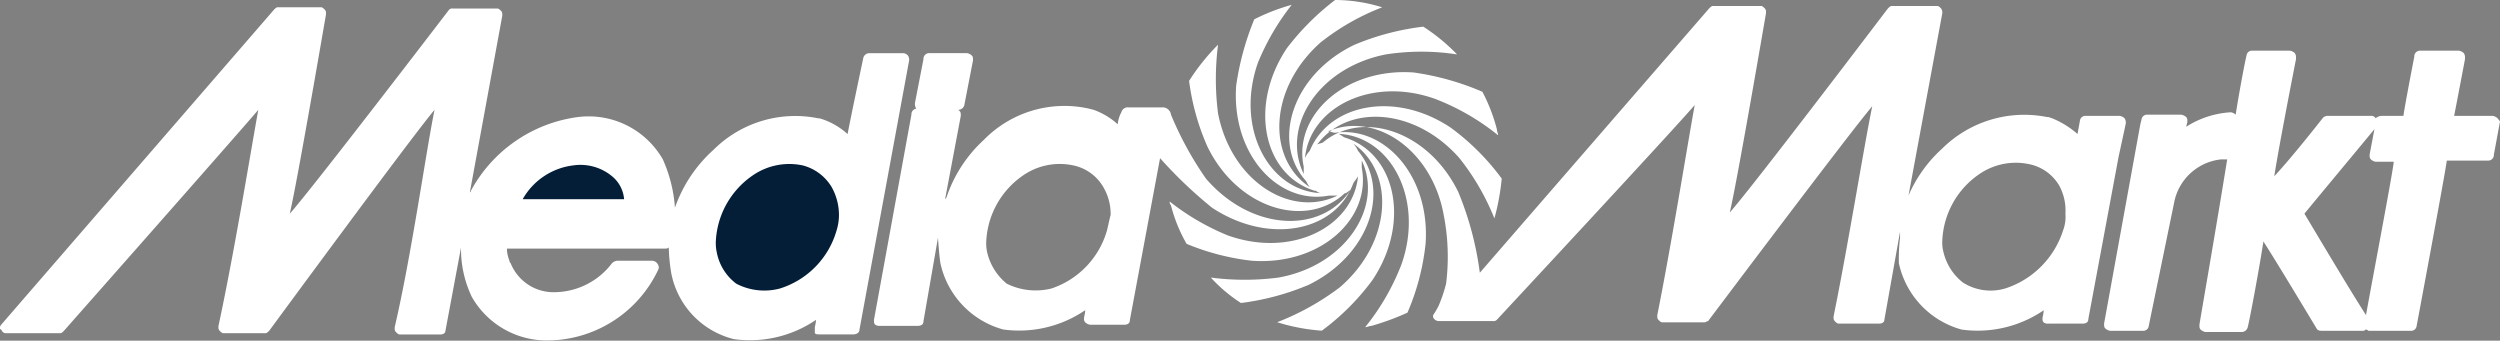
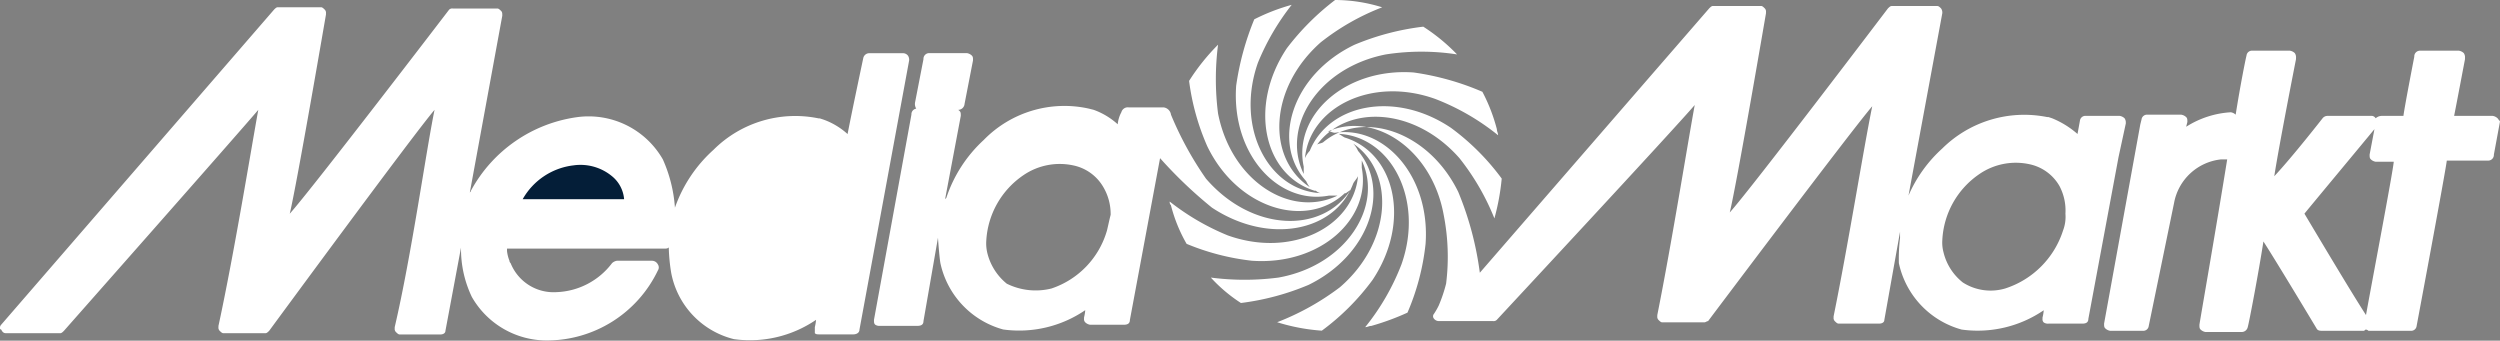
<svg xmlns="http://www.w3.org/2000/svg" viewBox="0 0 136.792 18.641">
  <rect x="0" y="0" width="136.792" height="18.641" fill="#808080" stroke="none" />
  <defs>
    <style>.a{fill:#fff;}.b{fill:#041e38;}</style>
  </defs>
  <g transform="translate(-20 -52.878)">
    <g transform="translate(20 52.878)">
      <path class="a" d="M155.96,72.839c-.859-1.321-3.17-5.218-3.369-5.548.264-.33,3.236-3.9,3.831-4.624l-.264,1.387c0,.132,0,.2.066.264a.5.5,0,0,0,.264.132h.991C157.414,65.111,156.291,70.99,155.96,72.839ZM76.9,61.611h2.048a.354.354,0,0,0,.33-.33l.462-2.378c0-.132,0-.2-.066-.264a.5.5,0,0,0-.264-.132H77.359a.312.312,0,0,0-.33.33l-.462,2.378a.5.5,0,0,0,.066.33A.683.683,0,0,0,76.9,61.611ZM26.5,73.566h0a.243.243,0,0,1,.066-.2L41.494,56.128c.066-.066.132-.132.2-.132H44.07c.066,0,.132.066.2.132a.243.243,0,0,1,.066.2v.066s-1.585,9.247-1.982,10.9c1.189-1.321,8.719-11.163,8.719-11.163a.243.243,0,0,1,.2-.066h2.444c.066,0,.132.066.2.132s.066.132.066.264l-1.783,9.71c0-.066.066-.066.066-.132a7.826,7.826,0,0,1,5.813-4.029h0a4.68,4.68,0,0,1,4.69,2.312h0a7.755,7.755,0,0,1,.661,2.642,7.665,7.665,0,0,1,2.114-3.17,6.334,6.334,0,0,1,5.746-1.717h.066l.2.066a3.916,3.916,0,0,1,1.321.793c.2-1.057.859-4.161.859-4.161a.337.337,0,0,1,.33-.264h1.849a.343.343,0,0,1,.264.132.4.4,0,0,1,.066.264L73.528,73.632c0,.2-.2.264-.33.264H71.349c-.132,0-.2,0-.264-.066V73.5a2.336,2.336,0,0,0,.066-.4,6.41,6.41,0,0,1-4.491,1.057,4.616,4.616,0,0,1-3.435-3.633,9.855,9.855,0,0,1-.132-1.387c-.066.066-.132.066-.264.066H54.242v.132a2.042,2.042,0,0,0,.132.528A.2.2,0,0,0,54.44,70a2.532,2.532,0,0,0,2.51,1.585A3.983,3.983,0,0,0,59.988,70a.5.5,0,0,1,.264-.132h1.915a.363.363,0,0,1,.33.2.3.3,0,0,1,0,.33,6.738,6.738,0,0,1-6.077,3.831,4.72,4.72,0,0,1-4.1-2.378,6.04,6.04,0,0,1-.594-2.708L50.873,73.7c0,.132-.132.2-.264.2H48.363c-.066,0-.132-.066-.2-.132a.243.243,0,0,1-.066-.2V73.5c.925-3.963,1.717-9.643,2.18-11.889C49.09,63,41.229,73.7,41.229,73.7c-.066.066-.132.132-.2.132H38.719c-.066,0-.132-.066-.2-.132a.243.243,0,0,1-.066-.2v-.066c.859-3.963,1.783-9.643,2.18-11.823C39.512,62.932,30,73.7,30,73.7c-.066.066-.132.132-.2.132H26.83c-.132,0-.2-.066-.264-.2a.065.065,0,0,1-.066-.066Zm112.882-5.35a4.9,4.9,0,0,1-3.17,3.17,2.816,2.816,0,0,1-2.312-.33,2.99,2.99,0,0,1-1.057-1.651,2.036,2.036,0,0,1-.066-.661,4.644,4.644,0,0,1,2.048-3.633,3.519,3.519,0,0,1,2.708-.528,2.477,2.477,0,0,1,1.651,1.189,2.865,2.865,0,0,1,.33,1.519A2.1,2.1,0,0,1,139.382,68.216Zm-52.313,0a4.717,4.717,0,0,1-3.038,3.17,3.561,3.561,0,0,1-2.444-.264,3.124,3.124,0,0,1-1.057-1.651,2.247,2.247,0,0,1-.066-.661,4.644,4.644,0,0,1,2.048-3.633,3.519,3.519,0,0,1,2.708-.528,2.477,2.477,0,0,1,1.651,1.189,2.9,2.9,0,0,1,.4,1.519C87.2,67.621,87.135,67.952,87.069,68.216Zm55.747-5.879a.4.4,0,0,0-.066-.264.5.5,0,0,0-.264-.132h-1.849a.3.3,0,0,0-.33.264l-.132.727a4.91,4.91,0,0,0-1.387-.859l-.2-.066h-.066a6.384,6.384,0,0,0-5.746,1.717,7.48,7.48,0,0,0-1.849,2.576l1.849-9.974a.4.4,0,0,0-.066-.264c-.066-.066-.132-.132-.2-.132H130c-.066,0-.132.066-.2.132,0,0-7.464,9.842-8.653,11.163.4-1.651,1.982-10.9,1.982-10.9v-.066a.243.243,0,0,0-.066-.2c-.066-.066-.132-.132-.2-.132h-2.642c-.066,0-.132.066-.2.132l-12.55,14.465A17.389,17.389,0,0,0,106.29,66.1c-1.651-3.369-5.284-4.491-7.4-2.708-.132.066-.264.066-.33.132,1.651-2.246,5.35-2.048,7.794.727a13.119,13.119,0,0,1,1.915,3.3,12.61,12.61,0,0,0,.4-2.18,13.017,13.017,0,0,0-2.774-2.774c-3.038-2.048-6.671-1.321-7.728,1.255a1.382,1.382,0,0,0-.264.4c.264-2.774,3.633-4.491,7.134-3.237A12.761,12.761,0,0,1,108.47,63c0-.132-.066-.2-.066-.33a9.429,9.429,0,0,0-.793-2.048,14.633,14.633,0,0,0-3.765-1.057c-3.765-.264-6.605,2.378-6.011,5.152v.4c-1.255-2.576.793-5.813,4.491-6.539a12.719,12.719,0,0,1,3.9,0,10.3,10.3,0,0,0-1.849-1.519,14,14,0,0,0-3.765.991c-3.435,1.651-4.558,5.35-2.642,7.464a1.444,1.444,0,0,0,.2.33c-2.378-1.585-2.246-5.416.594-7.926A12.841,12.841,0,0,1,102.129,56a8.719,8.719,0,0,0-2.576-.4,13.855,13.855,0,0,0-2.642,2.642c-2.114,3.17-1.255,6.935,1.519,7.794H98.5a.5.5,0,0,0,.264.132c-2.84-.132-4.69-3.567-3.435-7.134a13.184,13.184,0,0,1,1.849-3.17,10.956,10.956,0,0,0-2.048.793,15.157,15.157,0,0,0-.991,3.633c-.264,3.765,2.312,6.539,5.086,6.011h.462c-2.576,1.255-5.813-.793-6.539-4.491a14.784,14.784,0,0,1,0-3.765,11.6,11.6,0,0,0-1.585,1.982,12.975,12.975,0,0,0,.991,3.567c1.651,3.435,5.416,4.558,7.53,2.576h.066c.066-.066.2-.132.264-.2-1.585,2.444-5.416,2.312-7.926-.594a18.353,18.353,0,0,1-1.915-3.5.467.467,0,0,0-.4-.4H88.258a.362.362,0,0,0-.4.264,1.725,1.725,0,0,0-.2.661,3.916,3.916,0,0,0-1.321-.793l-.264-.066a6.163,6.163,0,0,0-5.746,1.717,7.505,7.505,0,0,0-2.048,3.17l-.066.066.859-4.558c0-.132,0-.2-.066-.264a.5.5,0,0,0-.264-.132H76.7a.312.312,0,0,0-.33.33L74.321,73.1c0,.132,0,.2.066.264a.4.4,0,0,0,.264.066H76.7c.2,0,.33-.066.33-.264l.793-4.558s.066.991.132,1.387a4.815,4.815,0,0,0,3.435,3.633,6.41,6.41,0,0,0,4.491-1.057,2.336,2.336,0,0,1-.066.4v.066a.243.243,0,0,0,.066.2.5.5,0,0,0,.264.132h1.849c.2,0,.33-.066.33-.264l1.651-8.851a24.008,24.008,0,0,0,2.84,2.708c3.1,2.048,6.737,1.321,7.728-1.321.066-.132.2-.264.264-.4-.264,2.774-3.633,4.491-7.134,3.237a13.183,13.183,0,0,1-3.17-1.849.243.243,0,0,0,.066.2,8.362,8.362,0,0,0,.859,2.114A13.112,13.112,0,0,0,95,69.867c3.765.264,6.539-2.312,6.011-5.086v-.4c1.189,2.51-.859,5.746-4.558,6.407a14.356,14.356,0,0,1-3.7,0A8.363,8.363,0,0,0,94.4,72.179a13.973,13.973,0,0,0,3.7-.991c3.369-1.651,4.491-5.218,2.708-7.332a1.382,1.382,0,0,0-.264-.4c2.312,1.585,2.114,5.416-.727,7.86a14.074,14.074,0,0,1-3.435,1.915,10.626,10.626,0,0,0,2.444.462,13.017,13.017,0,0,0,2.774-2.774c2.114-3.17,1.255-6.935-1.519-7.794-.132-.066-.2-.132-.33-.2,2.84.132,4.69,3.567,3.435,7.134A12.761,12.761,0,0,1,101.2,73.5c.132,0,.2-.066.33-.066a13.816,13.816,0,0,0,1.982-.727,12.958,12.958,0,0,0,.991-3.765c.264-3.7-2.246-6.473-4.954-6.077-.132,0-.2-.066-.33-.066h-.066c2.51-1.123,5.68.925,6.341,4.558a11.857,11.857,0,0,1,.132,3.765,8.21,8.21,0,0,1-.4,1.189,3.79,3.79,0,0,1-.264.462h0a.2.2,0,0,0,0,.264.343.343,0,0,0,.264.132h2.972a.243.243,0,0,0,.2-.066s9.71-10.436,10.832-11.757c-.4,2.18-1.255,7.53-2.048,11.493v.066a.243.243,0,0,0,.066.2c.066.066.132.132.2.132h2.312c.066,0,.132-.066.2-.066,0,0,7.794-10.37,8.983-11.757-.462,2.246-1.321,7.6-2.114,11.493v.066a.243.243,0,0,0,.066.2c.066.066.132.132.2.132h2.246c.132,0,.264-.066.264-.2l.859-4.822v.33A9.754,9.754,0,0,0,130.4,70a4.815,4.815,0,0,0,3.435,3.633,6.41,6.41,0,0,0,4.491-1.057,2.336,2.336,0,0,1-.066.4v.066a.243.243,0,0,0,.066.2.4.4,0,0,0,.264.066h1.849c.2,0,.33-.066.33-.264l1.651-8.851.4-1.849Zm20.344-.264a.5.5,0,0,0-.264-.132h-2.114c.132-.661.594-3.1.594-3.1V58.77a.4.4,0,0,0-.066-.264.5.5,0,0,0-.264-.132h-2.114a.312.312,0,0,0-.33.33s-.528,2.708-.594,3.237h-1.189a.5.5,0,0,0-.33.132.264.264,0,0,0-.264-.132h-2.378a.343.343,0,0,0-.264.132s-1.651,2.114-2.642,3.17c.264-1.717,1.189-6.407,1.189-6.407V58.77a.4.4,0,0,0-.066-.264.5.5,0,0,0-.264-.132h-2.048a.3.3,0,0,0-.33.264c-.066.264-.33,1.585-.594,3.237h0a.5.5,0,0,0-.264-.132,5.1,5.1,0,0,0-2.444.793l.066-.264c0-.132,0-.2-.066-.264a.5.5,0,0,0-.264-.132h-1.849a.3.3,0,0,0-.33.264l-.066.264-1.982,10.9c0,.132,0,.2.066.264a.5.5,0,0,0,.264.132h1.783a.3.3,0,0,0,.33-.264l1.387-6.737a2.928,2.928,0,0,1,2.576-2.378h.33c-.661,4.1-1.519,8.983-1.519,9.049,0,.132,0,.2.066.264a.5.5,0,0,0,.264.132h1.982a.337.337,0,0,0,.33-.264c.066-.2.594-2.972.859-4.69.727,1.123,2.906,4.756,2.906,4.756.066.132.2.132.33.132h2.246c.066,0,.066-.066.132-.066a.23.23,0,0,1,.132.066H158.4a.3.3,0,0,0,.33-.264s1.585-8.455,1.651-9.049h2.246a.312.312,0,0,0,.33-.33l.33-1.783v-.066C163.226,62.205,163.226,62.139,163.16,62.073Z" transform="translate(-26.5 -55.6)" />
-       <path class="b" d="M92.537,72.035a2.839,2.839,0,0,1-.132.793A4.673,4.673,0,0,1,89.3,76a3.314,3.314,0,0,1-2.378-.264,2.78,2.78,0,0,1-1.057-1.651,2.478,2.478,0,0,1-.066-.661,4.644,4.644,0,0,1,2.048-3.633,3.519,3.519,0,0,1,2.708-.528,2.606,2.606,0,0,1,1.585,1.189A3.138,3.138,0,0,1,92.537,72.035Z" transform="translate(-46.632 -60.212)" />
      <path class="b" d="M69.8,71.144a3.686,3.686,0,0,1,2.774-1.849,2.709,2.709,0,0,1,2.114.594,1.809,1.809,0,0,1,.661,1.255Z" transform="translate(-41.2 -60.246)" />
    </g>
  </g>
</svg>